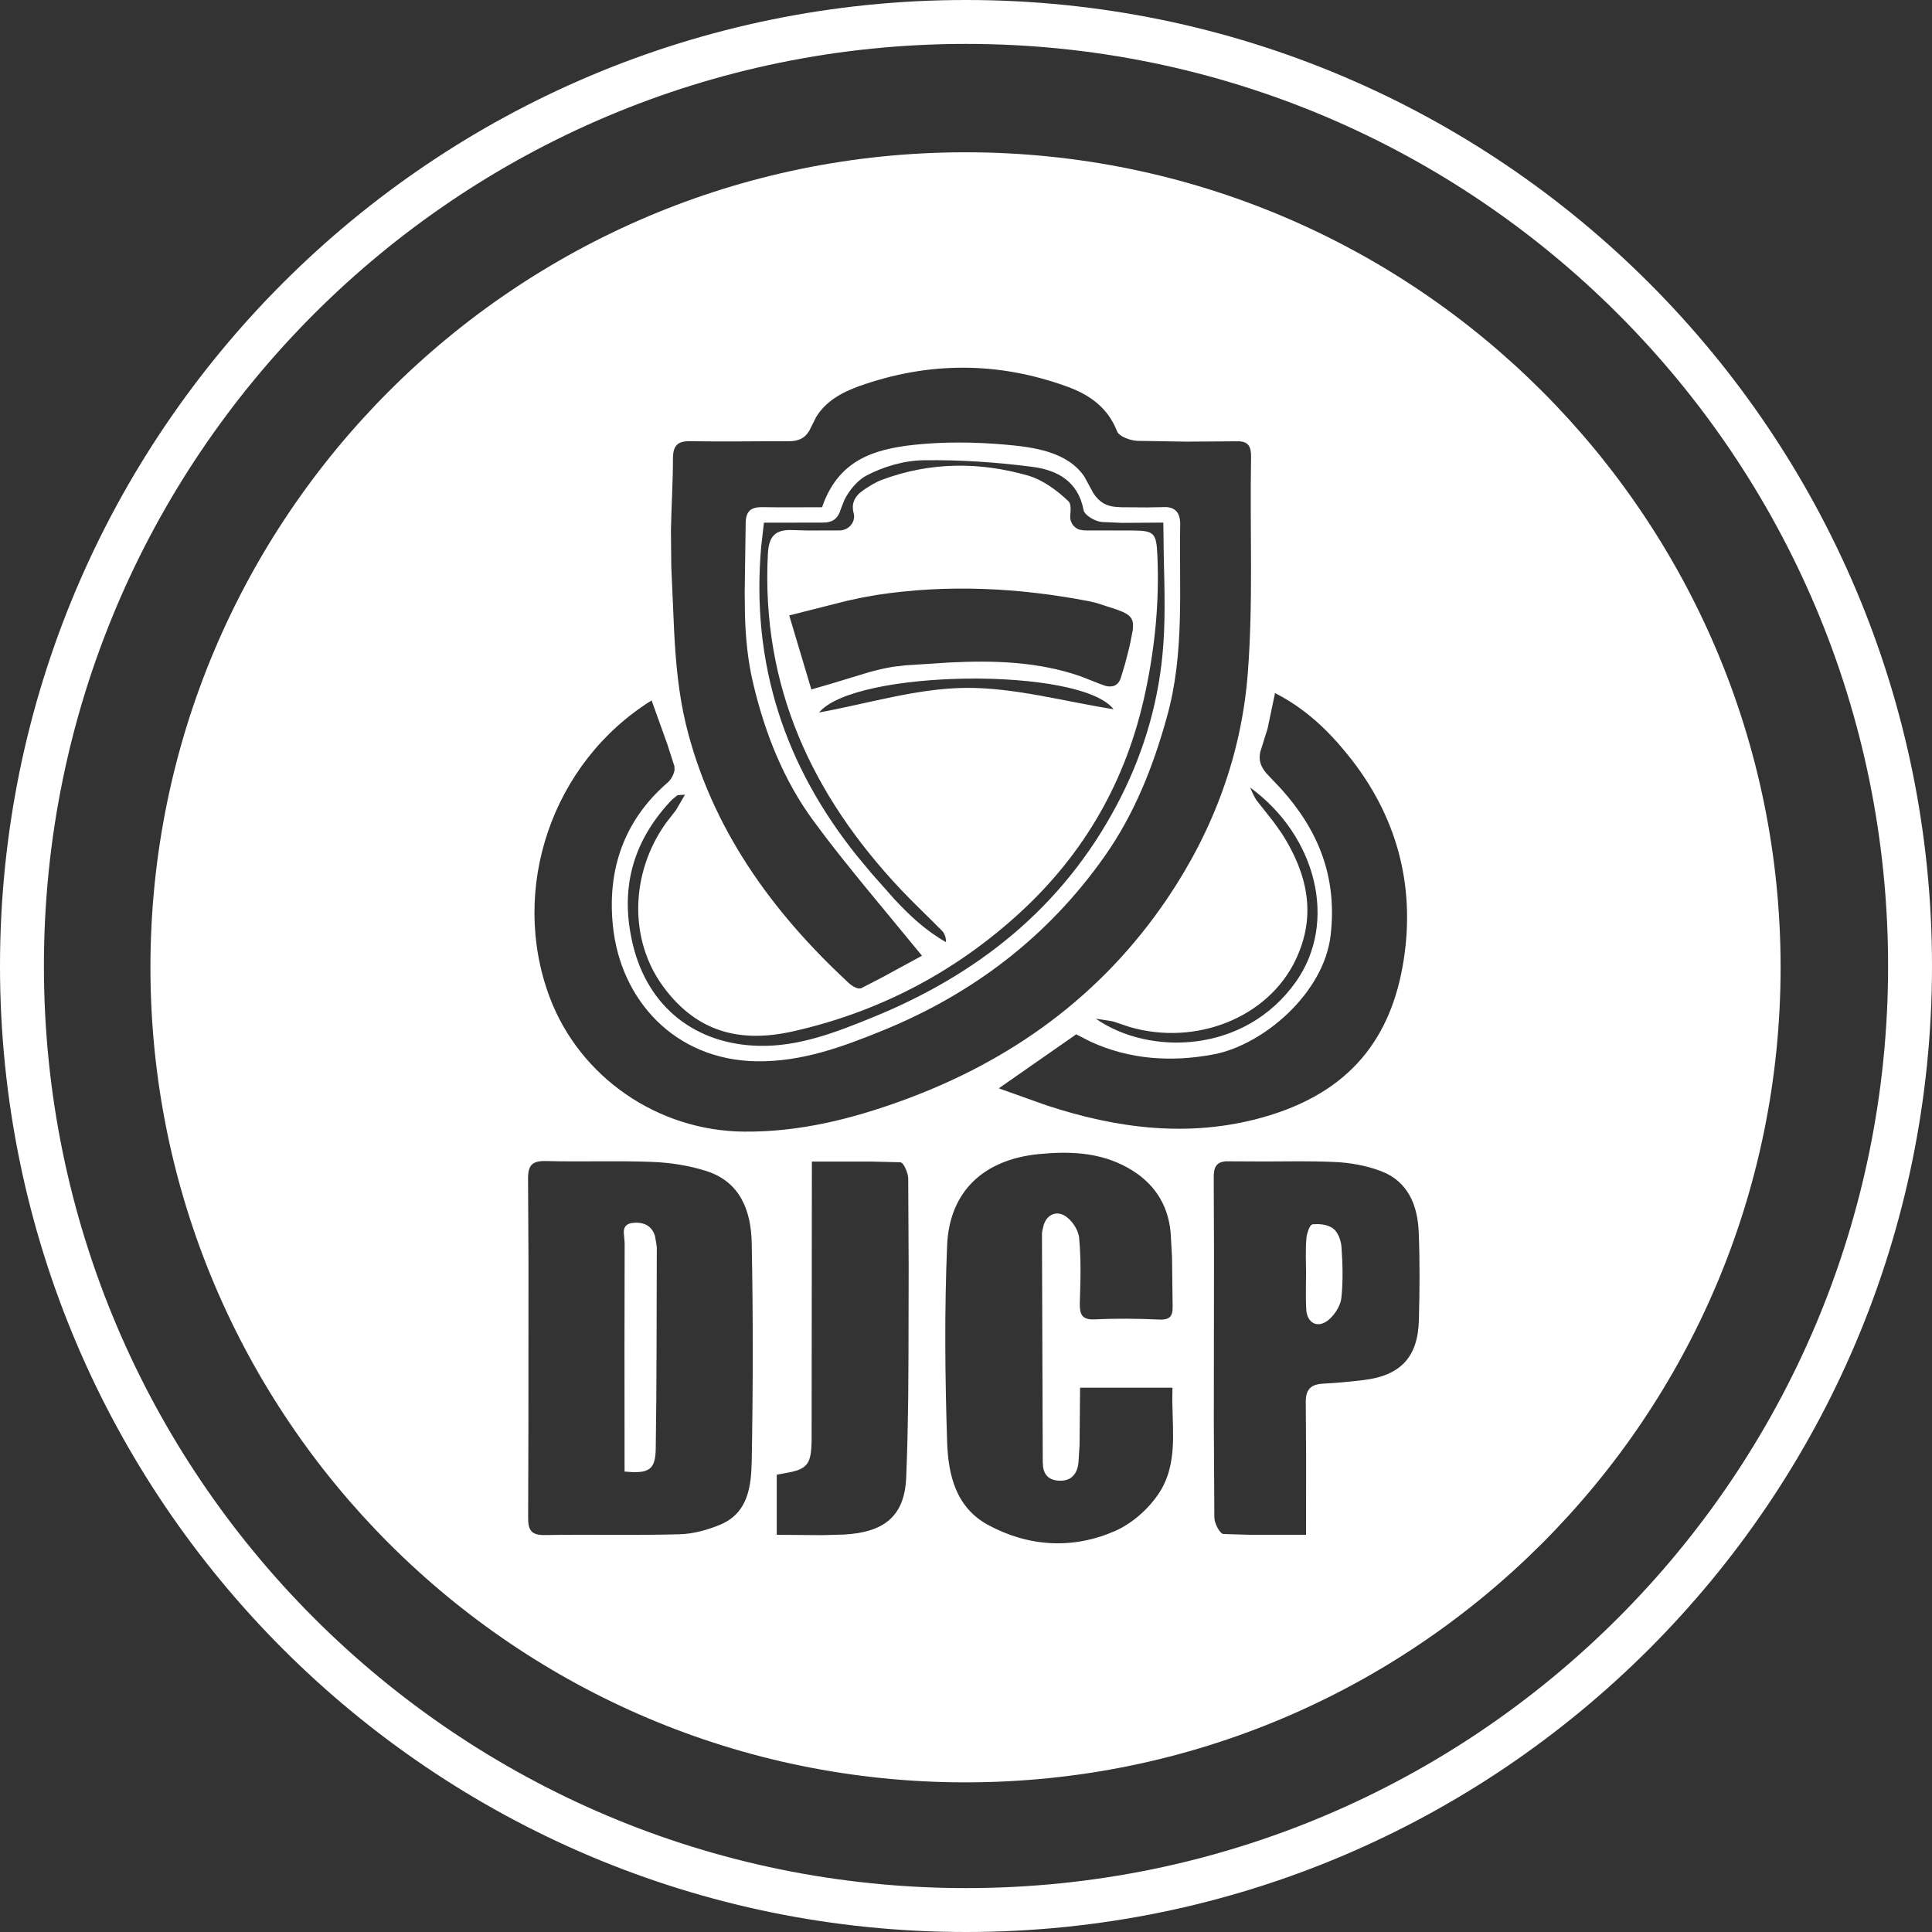
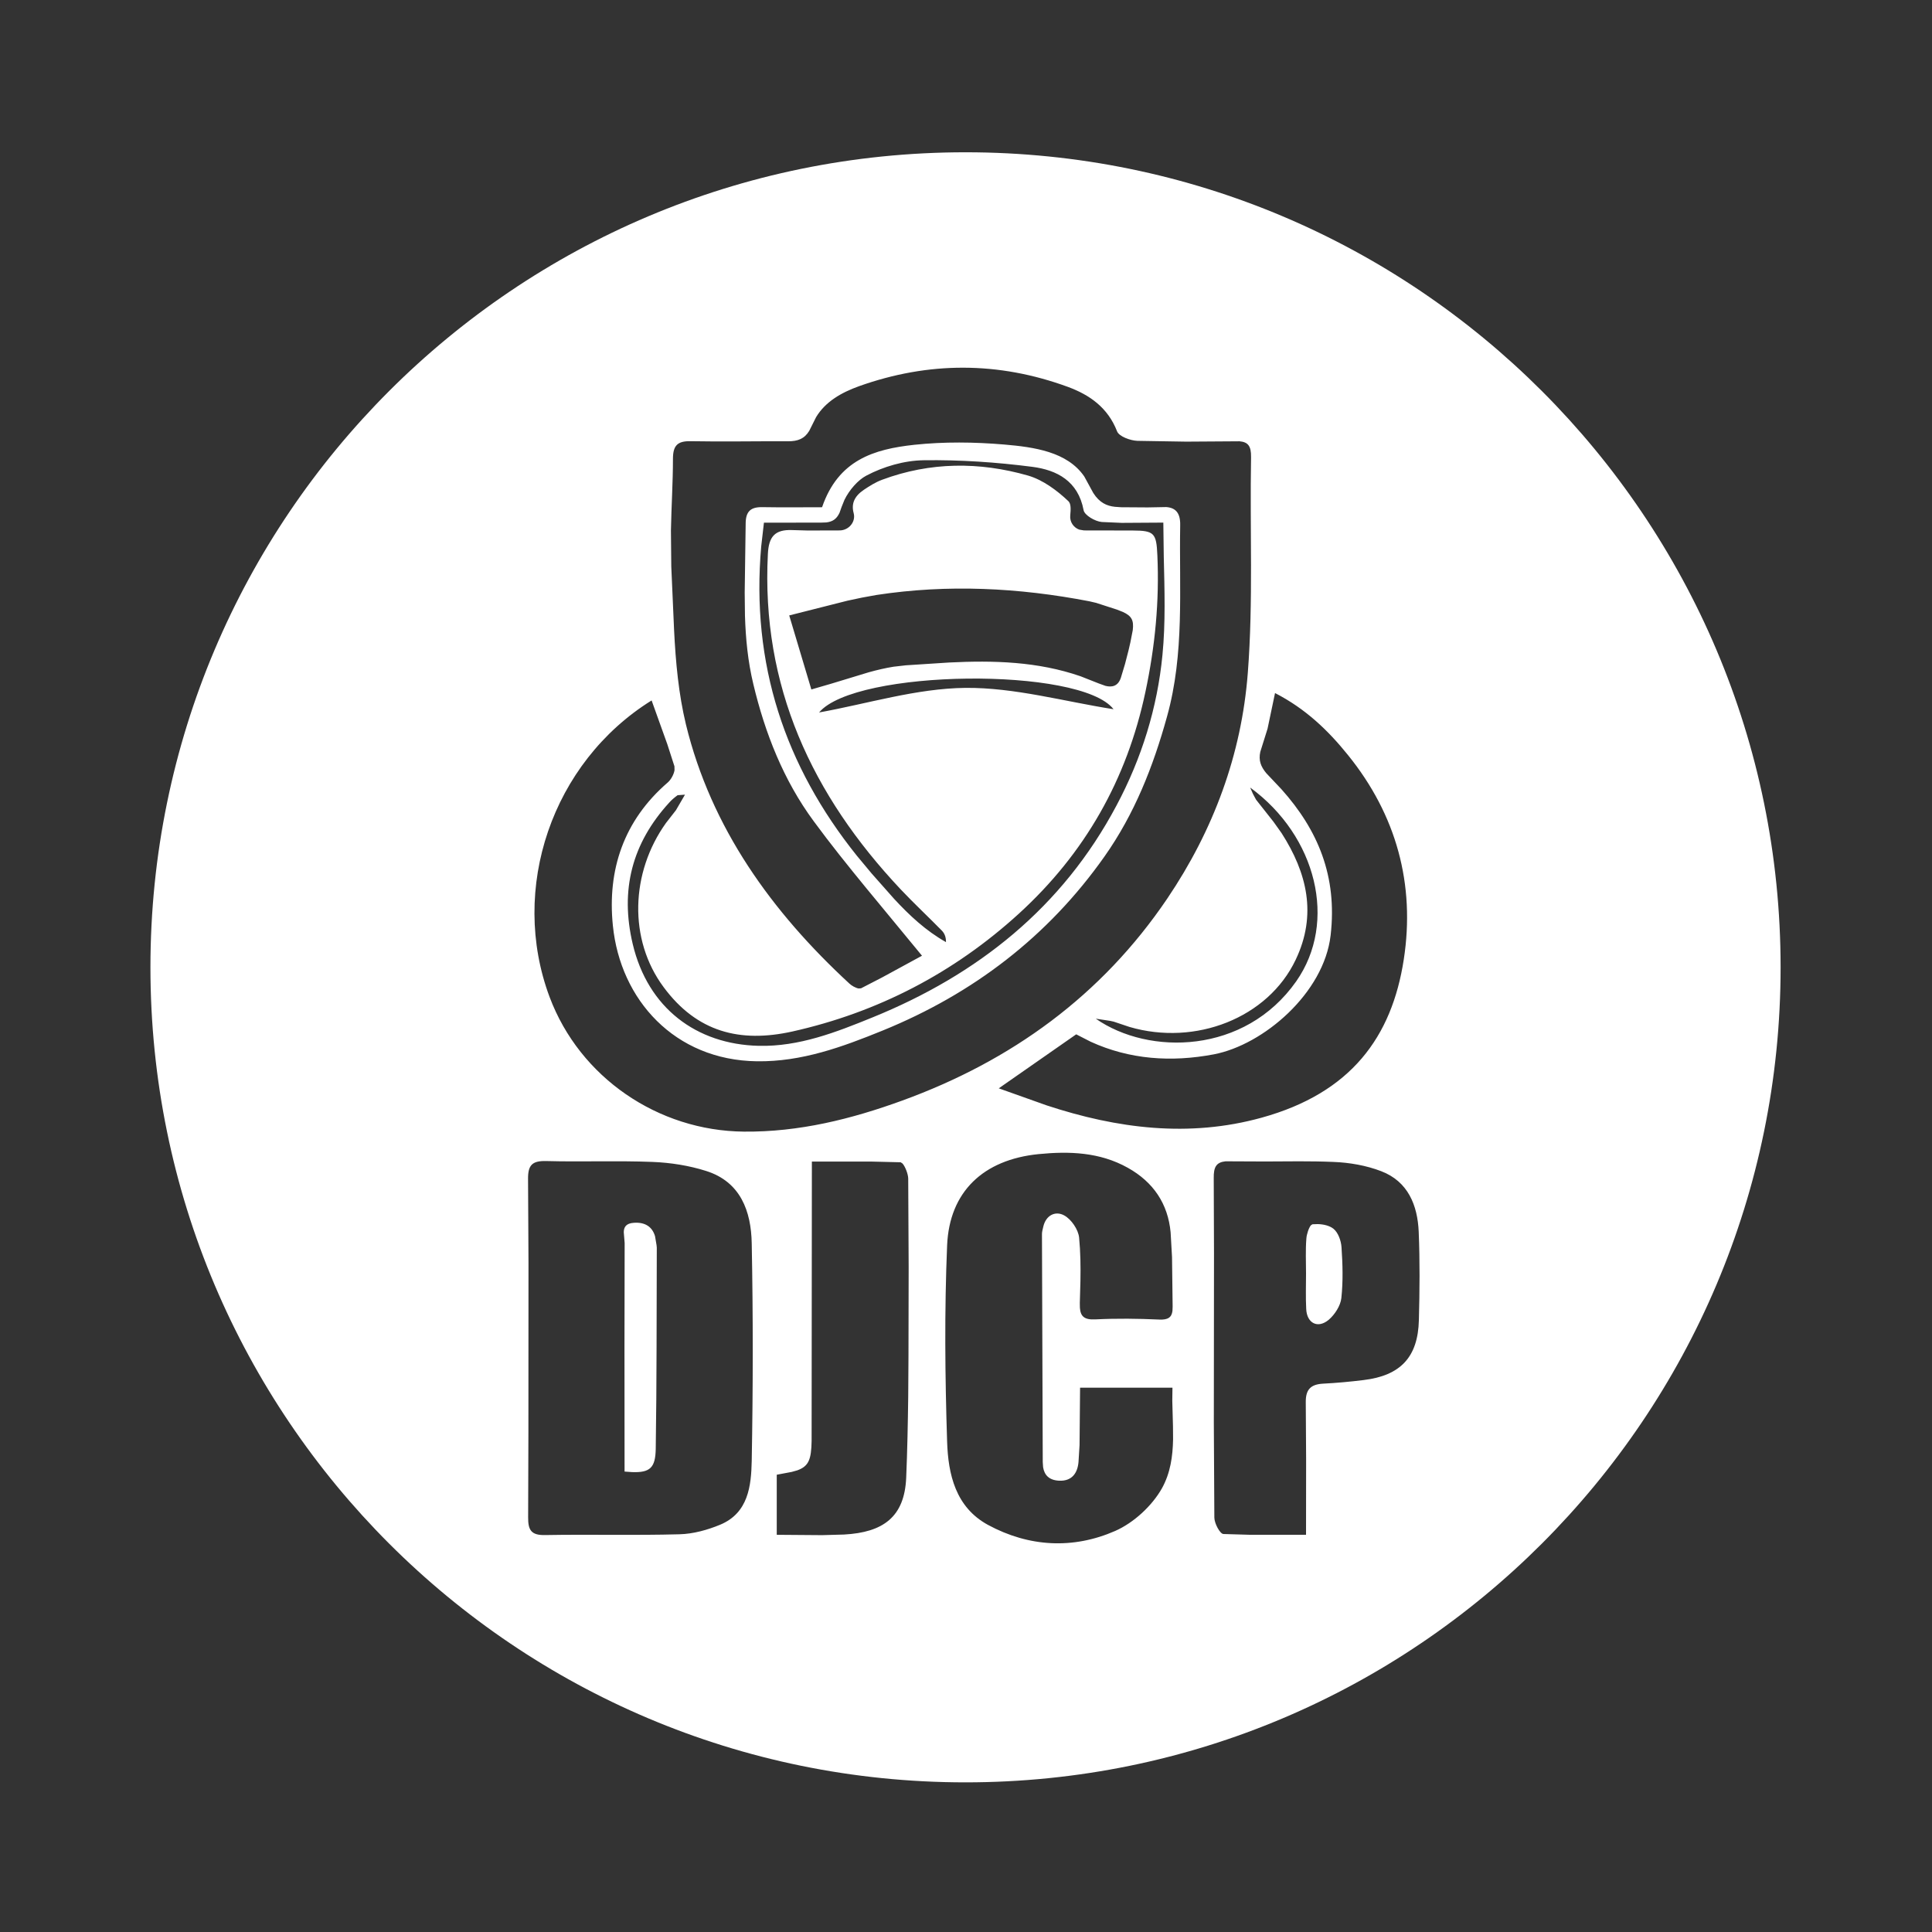
<svg xmlns="http://www.w3.org/2000/svg" width="22px" height="22px" viewBox="0 0 22 22" version="1.1">
  <rect x="0" y="0" width="22" height="22" fill="#333333" stroke="none" />
  <title>icon_等保三级</title>
  <g id="首页" stroke="none" stroke-width="1" fill="none" fill-rule="evenodd">
    <g id="5-两项" transform="translate(-26, -278)" fill="#FFFFFF">
      <g id="icon_等保三级" transform="translate(26, 278)">
-         <path d="M11,0 C17.075,0 22,4.925 22,11 C22,17.075 17.075,22 11,22 C4.925,22 0,17.075 0,11 C0,4.925 4.925,0 11,0 Z M11,0.5 C5.201,0.5 0.5,5.201 0.5,11 C0.5,16.799 5.201,21.5 11,21.5 C16.799,21.5 21.5,16.799 21.5,11 C21.5,5.201 16.799,0.5 11,0.5 Z" id="椭圆形" fill-rule="nonzero" />
        <path d="M10.994,1.734 C16.12,1.734 20.276,5.889 20.276,11.015 C20.276,16.141 16.12,20.296 10.994,20.296 C5.869,20.296 1.713,16.141 1.713,11.015 C1.713,5.889 5.869,1.734 10.994,1.734 Z M12.843,13.298 C12.522,13.118 12.173,13.108 11.827,13.142 C11.196,13.205 10.811,13.571 10.785,14.181 C10.754,14.925 10.761,15.672 10.785,16.417 C10.797,16.787 10.88,17.162 11.25,17.364 C11.718,17.617 12.22,17.643 12.699,17.433 C12.91,17.34 13.118,17.148 13.231,16.948 C13.328,16.773 13.354,16.585 13.358,16.391 L13.357,16.245 L13.349,15.95 L13.351,15.802 L12.299,15.802 L12.293,16.456 L12.281,16.65 C12.27,16.769 12.211,16.867 12.062,16.861 C11.947,16.856 11.893,16.798 11.878,16.708 L11.874,16.649 L11.865,14.052 C11.865,14.026 11.873,13.999 11.879,13.973 C11.908,13.837 12.019,13.785 12.118,13.84 C12.199,13.884 12.279,14.001 12.288,14.093 C12.304,14.258 12.306,14.424 12.303,14.589 L12.296,14.838 L12.297,14.892 C12.304,14.989 12.346,15.031 12.475,15.024 C12.716,15.012 12.959,15.015 13.2,15.026 C13.3,15.031 13.342,15.001 13.351,14.927 L13.353,14.878 L13.346,14.314 L13.33,14.033 C13.3,13.709 13.135,13.461 12.843,13.298 Z M9.923,13.227 L9.245,13.227 L9.242,16.409 C9.238,16.618 9.21,16.696 9.079,16.743 L9.015,16.761 L8.845,16.793 L8.845,17.477 L9.362,17.481 L9.611,17.474 C10.057,17.45 10.3,17.274 10.319,16.827 C10.332,16.518 10.338,16.209 10.342,15.9 L10.345,15.436 L10.347,14.428 L10.342,13.42 C10.341,13.368 10.307,13.282 10.277,13.249 L10.256,13.235 L9.923,13.227 Z M6.22,13.221 C6.061,13.217 6.011,13.266 6.013,13.427 L6.018,14.385 L6.018,14.385 L6.017,16.311 L6.014,17.279 C6.013,17.422 6.048,17.483 6.205,17.48 C6.716,17.471 7.227,17.485 7.738,17.471 C7.894,17.467 8.056,17.422 8.201,17.362 C8.522,17.228 8.554,16.919 8.56,16.636 C8.575,15.809 8.576,14.982 8.56,14.156 C8.553,13.794 8.434,13.458 8.041,13.334 C7.846,13.272 7.635,13.239 7.43,13.231 C7.027,13.215 6.623,13.232 6.22,13.221 Z M14.404,13.226 L13.956,13.224 C13.85,13.235 13.819,13.289 13.821,13.416 L13.824,14.272 L13.824,14.272 L13.822,16.205 L13.828,17.282 C13.829,17.348 13.892,17.466 13.931,17.468 L14.238,17.477 L14.238,17.477 L14.872,17.477 L14.873,16.613 L14.869,15.969 C14.867,15.821 14.926,15.764 15.066,15.756 C15.22,15.748 15.373,15.734 15.527,15.715 C15.947,15.665 16.147,15.454 16.157,15.032 C16.166,14.697 16.169,14.361 16.155,14.026 C16.142,13.723 16.033,13.454 15.729,13.337 C15.558,13.271 15.367,13.238 15.183,13.231 C14.923,13.22 14.664,13.225 14.404,13.226 L14.404,13.226 Z M7.221,13.924 C7.348,13.916 7.428,13.971 7.459,14.077 L7.476,14.177 L7.479,14.207 C7.476,14.971 7.479,15.735 7.467,16.499 C7.463,16.712 7.404,16.771 7.197,16.763 L7.112,16.757 L7.111,15.332 L7.113,14.155 L7.103,14.031 C7.104,13.976 7.126,13.929 7.221,13.924 Z M15.007,13.939 C15.071,13.941 15.138,13.956 15.183,13.991 C15.237,14.033 15.271,14.127 15.276,14.202 C15.289,14.395 15.295,14.591 15.274,14.783 C15.264,14.87 15.199,14.97 15.13,15.029 C15.005,15.133 14.881,15.067 14.874,14.905 C14.867,14.771 14.872,14.637 14.872,14.503 C14.872,14.369 14.865,14.235 14.876,14.102 C14.879,14.056 14.903,13.982 14.927,13.953 L14.945,13.941 L15.007,13.939 Z M12.159,4.405 C11.369,4.116 10.575,4.115 9.781,4.398 C9.581,4.47 9.4,4.573 9.293,4.75 L9.215,4.906 C9.16,4.997 9.085,5.025 8.973,5.025 C8.603,5.023 8.233,5.031 7.864,5.024 C7.715,5.021 7.664,5.073 7.663,5.222 C7.663,5.495 7.645,5.769 7.64,6.042 L7.644,6.451 L7.676,7.177 C7.694,7.541 7.727,7.902 7.811,8.25 C8.098,9.427 8.787,10.383 9.672,11.2 C9.697,11.224 9.743,11.25 9.777,11.256 L9.805,11.254 L10.045,11.13 L10.499,10.883 L9.864,10.113 C9.657,9.86 9.455,9.609 9.265,9.35 C8.923,8.886 8.712,8.351 8.578,7.789 C8.516,7.531 8.491,7.271 8.483,7.01 L8.48,6.748 L8.491,5.964 C8.491,5.822 8.549,5.772 8.684,5.775 C8.911,5.779 9.139,5.776 9.361,5.776 C9.546,5.237 9.952,5.115 10.411,5.065 C10.749,5.029 11.096,5.033 11.436,5.062 C11.774,5.091 12.153,5.143 12.347,5.426 L12.449,5.613 C12.52,5.725 12.603,5.761 12.695,5.771 L12.766,5.776 L13.069,5.778 L13.28,5.774 C13.391,5.782 13.442,5.846 13.439,5.981 C13.426,6.71 13.49,7.439 13.289,8.16 C13.131,8.731 12.918,9.27 12.577,9.753 C11.934,10.665 11.08,11.316 10.051,11.735 C9.594,11.921 9.13,12.092 8.62,12.085 C7.681,12.073 7.064,11.383 6.979,10.541 C6.914,9.906 7.102,9.343 7.604,8.91 C7.639,8.88 7.673,8.82 7.681,8.77 L7.68,8.726 L7.599,8.475 L7.42,7.976 C6.285,8.682 5.797,10.122 6.259,11.355 C6.603,12.27 7.493,12.877 8.471,12.886 C9.1,12.892 9.696,12.743 10.275,12.532 C11.515,12.081 12.543,11.339 13.292,10.232 C13.819,9.452 14.138,8.59 14.209,7.662 C14.272,6.847 14.231,6.025 14.246,5.206 C14.248,5.079 14.212,5.034 14.115,5.025 L13.507,5.029 L12.952,5.02 C12.871,5.017 12.742,4.97 12.72,4.911 C12.615,4.641 12.407,4.496 12.159,4.405 Z M14.519,7.892 L14.434,8.297 L14.434,8.297 L14.351,8.562 C14.33,8.659 14.357,8.729 14.419,8.804 L14.591,8.986 C15.006,9.449 15.23,9.976 15.152,10.651 C15.076,11.309 14.387,11.898 13.822,12.006 C13.337,12.098 12.862,12.065 12.419,11.862 L12.255,11.778 L11.373,12.393 L11.918,12.587 C12.722,12.852 13.54,12.956 14.367,12.727 C15.386,12.445 15.849,11.807 15.985,10.926 C16.117,10.07 15.901,9.279 15.349,8.597 C15.124,8.318 14.868,8.071 14.519,7.892 Z M10.517,5.241 C10.296,5.244 10.06,5.313 9.865,5.416 C9.768,5.467 9.67,5.581 9.616,5.692 L9.583,5.774 L9.56,5.839 C9.526,5.912 9.48,5.94 9.41,5.949 L9.353,5.951 L8.699,5.952 L8.668,6.222 C8.55,7.562 8.938,8.722 9.757,9.744 L9.926,9.947 L10.181,10.235 C10.356,10.424 10.543,10.599 10.772,10.728 C10.773,10.667 10.754,10.627 10.724,10.596 C10.569,10.438 10.407,10.287 10.255,10.126 C9.246,9.054 8.666,7.812 8.744,6.307 C8.754,6.112 8.822,6.028 9.022,6.036 L9.197,6.041 L9.562,6.04 C9.665,6.039 9.747,5.943 9.721,5.844 C9.692,5.738 9.727,5.652 9.836,5.578 C9.902,5.534 9.971,5.49 10.045,5.463 C10.593,5.259 11.152,5.257 11.705,5.415 C11.875,5.464 12.036,5.584 12.166,5.707 C12.196,5.736 12.194,5.797 12.187,5.87 C12.18,5.943 12.225,6.008 12.29,6.031 L12.343,6.04 L12.898,6.041 C13.143,6.042 13.168,6.07 13.179,6.321 C13.203,6.847 13.153,7.363 13.043,7.879 C12.832,8.877 12.354,9.718 11.602,10.404 C10.861,11.08 9.994,11.529 9.022,11.746 C8.426,11.878 7.936,11.753 7.557,11.241 C7.154,10.699 7.18,9.935 7.584,9.371 L7.697,9.226 L7.8,9.049 L7.716,9.055 C7.677,9.084 7.646,9.11 7.62,9.14 C7.197,9.603 7.059,10.133 7.205,10.75 C7.378,11.479 7.93,11.892 8.639,11.909 C9.099,11.92 9.521,11.754 9.934,11.586 C11.133,11.099 12.097,10.334 12.714,9.172 C13.001,8.634 13.179,8.058 13.237,7.459 C13.273,7.092 13.261,6.72 13.252,6.337 L13.247,5.951 L12.773,5.954 L12.546,5.944 C12.471,5.938 12.349,5.867 12.339,5.809 C12.277,5.477 12.034,5.352 11.756,5.316 C11.346,5.263 10.93,5.235 10.517,5.241 Z M14.236,8.968 L14.267,9.039 L14.267,9.039 L14.303,9.106 L14.501,9.357 L14.593,9.486 C14.884,9.939 14.999,10.416 14.754,10.929 C14.439,11.592 13.613,11.914 12.862,11.694 L12.683,11.634 L12.643,11.625 L12.478,11.6 C13.082,12.021 14.175,12.007 14.76,11.175 C15.234,10.499 14.992,9.52 14.236,8.968 Z M12.68,8.076 C12.305,7.59 9.739,7.62 9.327,8.113 C9.881,8.013 10.436,7.839 10.993,7.833 C11.554,7.828 12.117,7.988 12.68,8.076 Z M12.405,6.847 C11.601,6.692 10.792,6.651 9.981,6.775 L9.816,6.805 L9.816,6.805 L9.651,6.84 L8.987,7.008 L9.239,7.851 L9.463,7.786 L9.894,7.655 C9.988,7.629 10.081,7.607 10.175,7.592 L10.315,7.576 L10.809,7.544 C11.313,7.519 11.817,7.532 12.305,7.701 L12.513,7.783 L12.588,7.81 C12.656,7.827 12.732,7.82 12.765,7.713 L12.811,7.56 L12.811,7.56 L12.851,7.405 L12.872,7.314 L12.899,7.175 C12.912,7.064 12.887,7.015 12.788,6.969 L12.72,6.942 L12.482,6.865 L12.405,6.847 Z" id="形状" />
      </g>
    </g>
  </g>
</svg>